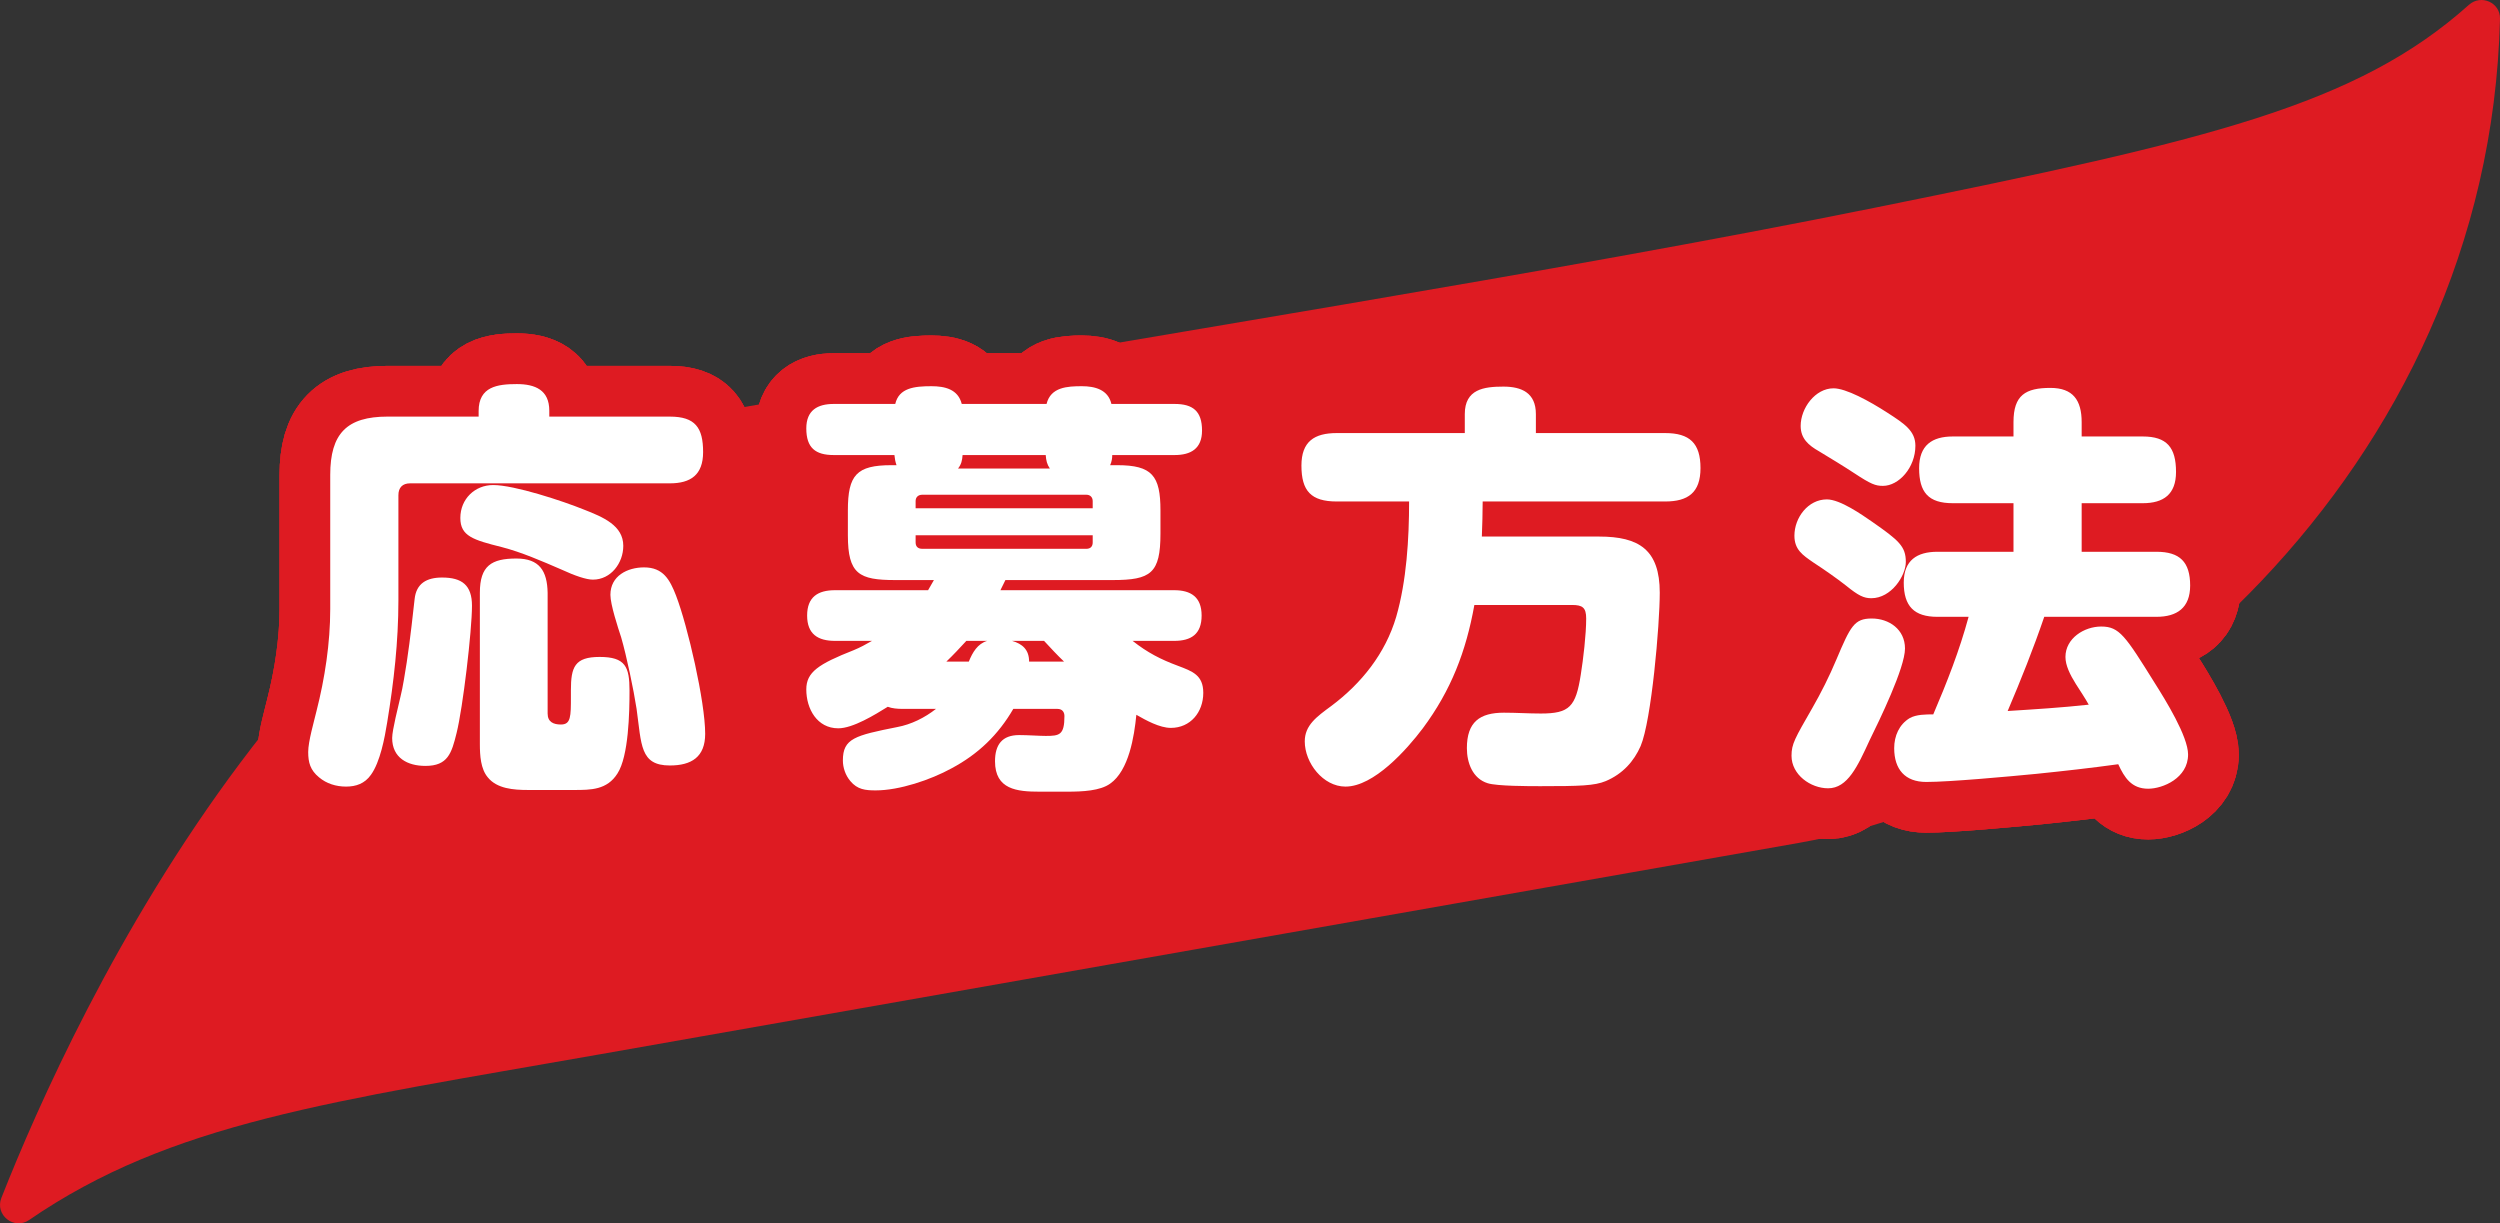
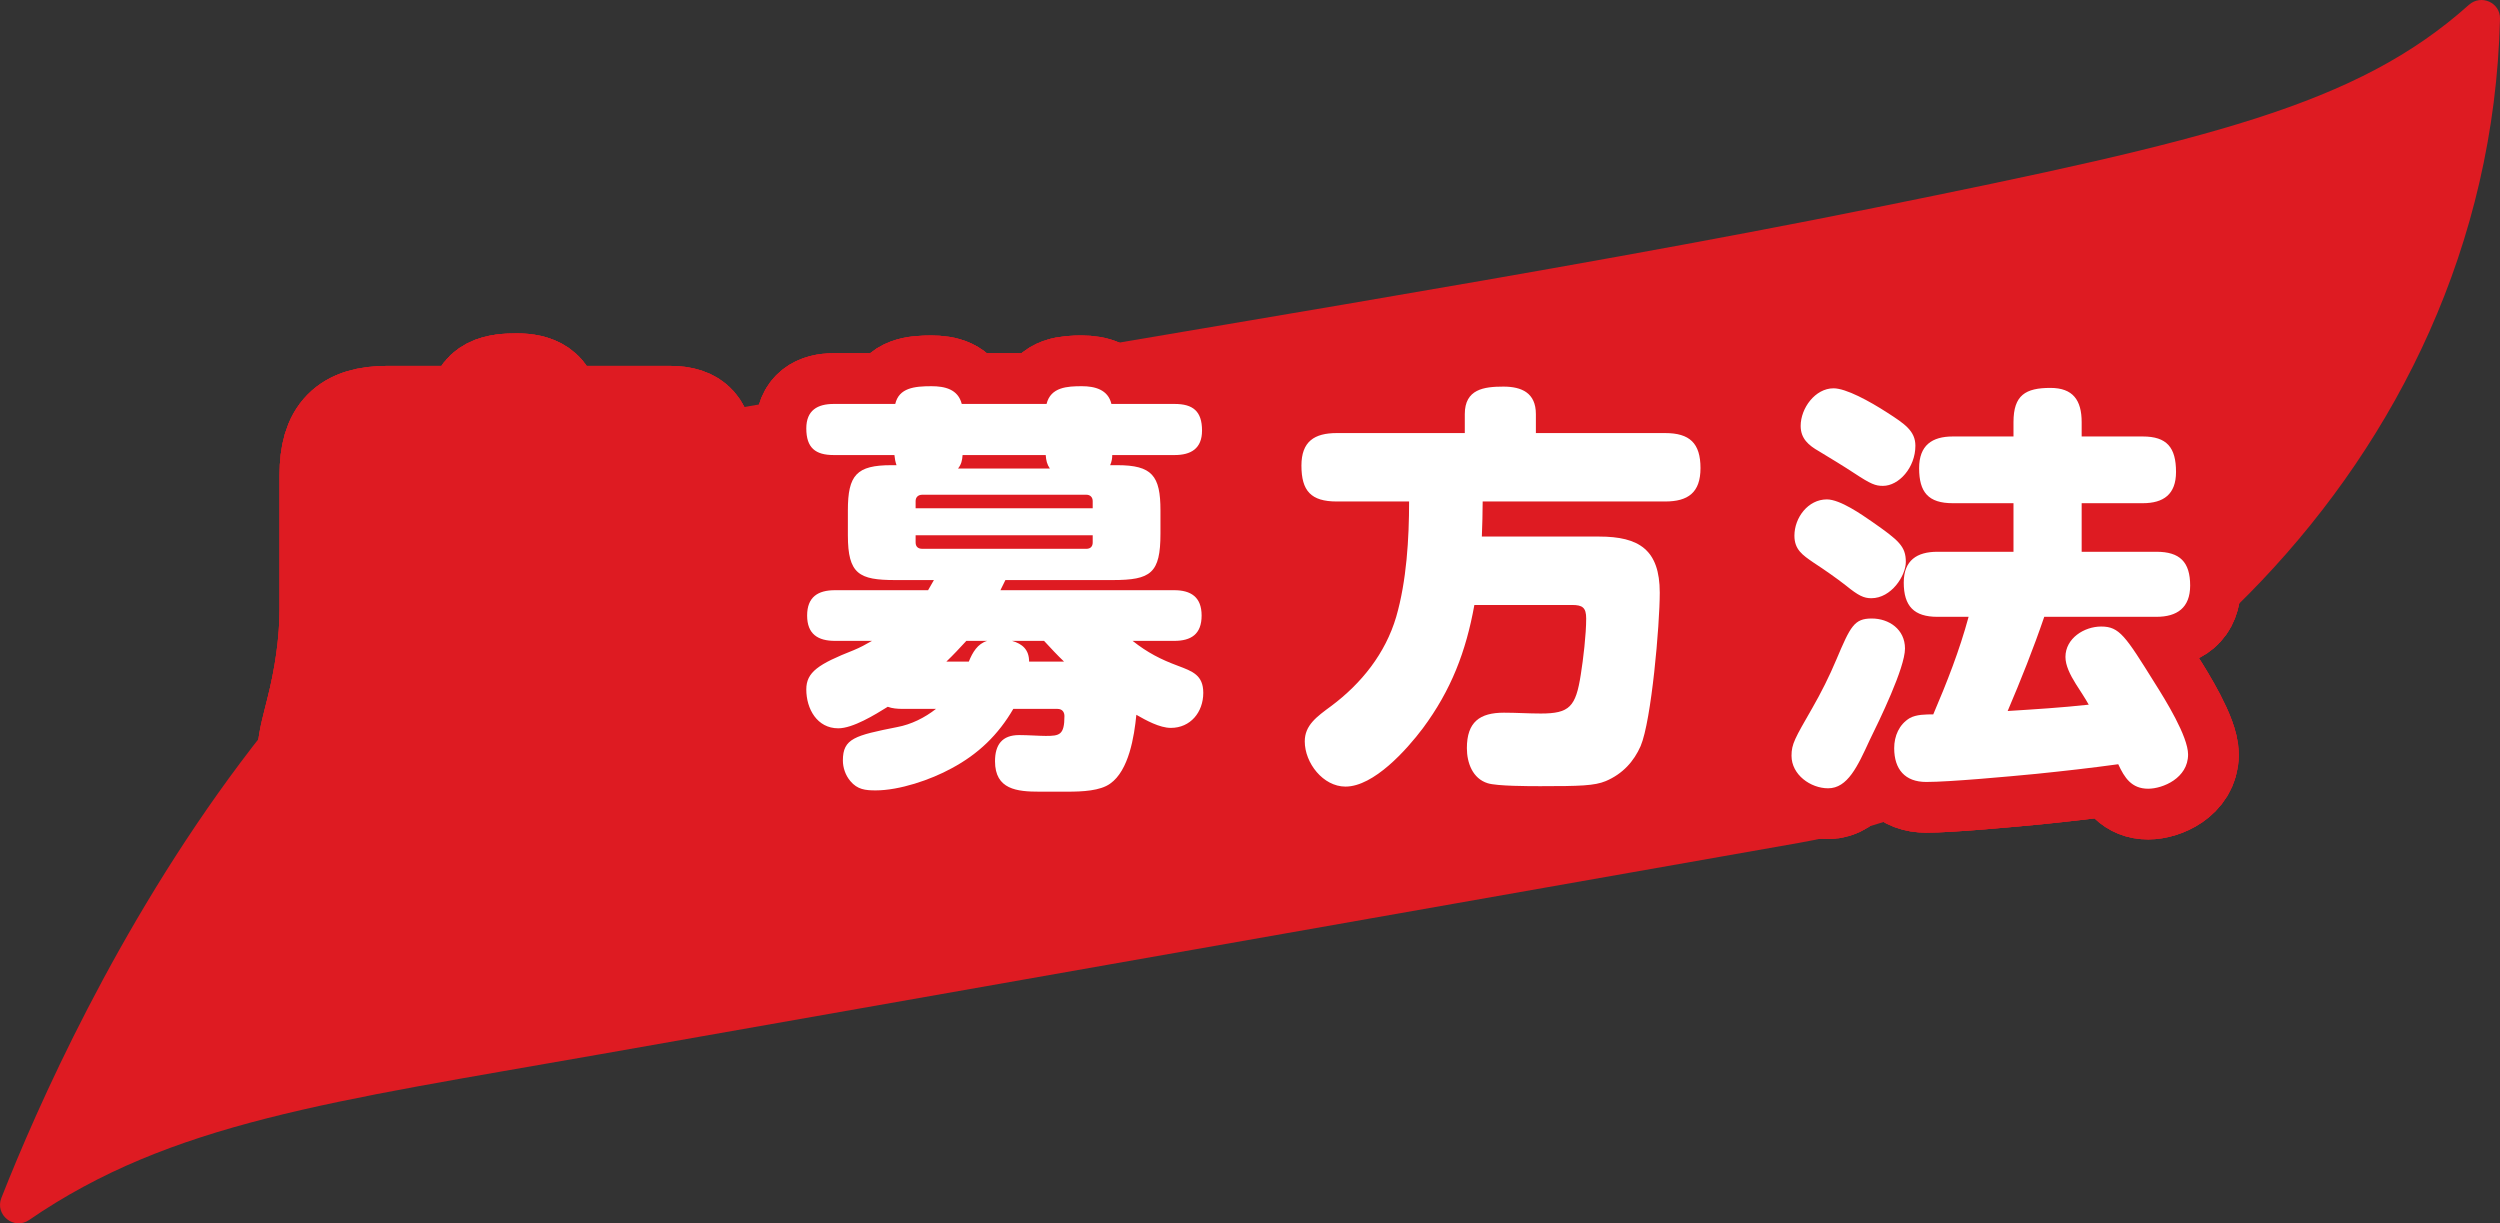
<svg xmlns="http://www.w3.org/2000/svg" viewBox="0 0 325.504 159.28">
  <rect x="0" y="0" width="325.504" height="159.28" fill="#333333" stroke="none" />
  <path d="m3.795 158.843c-1.965 1.35-4.491-.652-3.617-2.87 9.315-23.634 41.231-93.189 97.471-103.106 54.061-9.532 103.916-17.217 146.569-25.844 43.505-8.799 62.605-13.311 77.24-26.393 1.576-1.409 4.096-.3 4.045 1.813-1.436 59.142-50.863 100.175-91.273 107.3-52.431 9.245-95.329 16.809-156.102 27.525-35.157 6.199-55.821 8.861-74.334 21.575z" fill="#de1b22" />
  <g fill="none" stroke="#de1b22" stroke-linecap="round" stroke-linejoin="round" stroke-width="13.2">
    <path d="m62.318 53.528c0-3.189 2.436-3.52 4.979-3.52 2.381 0 4.222.771 4.222 3.465v.77h15.696c3.301 0 4.33 1.431 4.33 4.62 0 2.97-1.624 4.069-4.33 4.069h-33.827c-.974 0-1.515.55-1.515 1.54v13.692c0 5.39-.595 10.614-1.461 15.894-.325 2.034-.92 5.169-2.111 6.818-.812 1.155-1.948 1.54-3.248 1.54s-2.543-.385-3.518-1.21c-1.137-.935-1.407-1.925-1.407-3.299s.758-3.96 1.083-5.335c1.082-4.234 1.786-8.854 1.786-13.253v-17.487c0-5.39 2.165-7.59 7.469-7.59h11.853v-.715zm-.866 25.351c0 3.245-1.19 13.309-2.002 16.553-.649 2.641-1.137 4.29-4.059 4.29-2.328 0-4.33-1.045-4.33-3.63 0-1.045.812-4.18 1.083-5.389.325-1.266.595-3.135.812-4.455.487-3.189.866-6.874 1.028-8.249.216-2.034 1.569-2.804 3.572-2.804 2.598 0 3.897.989 3.897 3.684zm15.75-3.409c-.866 0-2.328-.495-4.113-1.319-2.544-1.101-5.196-2.255-7.74-2.915-3.734-.935-5.412-1.43-5.412-3.795 0-2.475 1.894-4.289 4.275-4.289 2.76 0 9.093 2.09 11.799 3.189 2.544.99 5.142 2.09 5.142 4.729 0 2.255-1.624 4.399-3.951 4.399zm-5.9 17.433c0 1.1.758 1.43 1.732 1.43 1.299 0 1.299-1.045 1.299-3.629v-.825c0-3.024.487-4.345 3.734-4.345 3.356 0 3.897 1.265 3.897 4.399 0 2.805-.108 8.524-1.57 10.778-1.353 2.146-3.464 2.146-5.683 2.146h-5.954c-1.894 0-4.059-.165-5.25-1.65-.92-1.1-1.028-2.805-1.028-4.344v-19.688c0-3.52 1.516-4.455 4.763-4.455 2.977 0 4.005 1.595 4.06 4.455zm16.724-15.343c1.516 3.959 3.789 13.803 3.789 17.982 0 3.024-1.786 4.125-4.601 4.125-3.897 0-3.681-2.695-4.33-7.369-.379-2.475-1.299-6.874-2.002-9.294-.433-1.32-1.407-4.289-1.407-5.555 0-2.475 2.219-3.574 4.384-3.574 2.49 0 3.356 1.595 4.167 3.685z" />
    <path d="m123.87 100.052c-2.706 1.484-6.766 2.859-9.851 2.859-1.353 0-2.381-.11-3.301-1.21-.649-.77-.974-1.76-.974-2.694 0-2.859 1.569-3.245 7.09-4.345 1.786-.33 3.572-1.21 5.033-2.364h-4.384c-.595 0-1.353-.056-1.894-.275-1.678 1.045-4.546 2.805-6.441 2.805-2.76 0-4.167-2.529-4.167-5.06 0-2.254 1.57-3.299 6.17-5.114.812-.33 1.624-.77 2.382-1.21h-4.817c-2.219 0-3.626-.88-3.626-3.299s1.407-3.3 3.626-3.3h12.124c.271-.44.487-.88.758-1.32h-5.033c-4.709 0-6.17-.77-6.17-5.829v-3.244c0-4.619 1.136-5.885 5.683-5.885h.649c-.162-.494-.216-.77-.271-1.319h-7.902c-2.381 0-3.572-.935-3.572-3.465 0-2.364 1.461-3.189 3.572-3.189h8.01c.487-2.09 2.49-2.31 4.708-2.31 1.732 0 3.464.385 3.951 2.31h11.041c.541-2.199 2.706-2.31 4.601-2.31 1.678 0 3.41.439 3.843 2.31h8.227c2.381 0 3.572.935 3.572 3.465 0 2.364-1.461 3.189-3.572 3.189h-8.119c0 .385-.054.825-.271 1.319h.92c4.546 0 5.629 1.375 5.629 5.885v3.024c0 5.169-1.245 6.049-6.224 6.049h-13.964c-.216.44-.433.88-.649 1.32h22.624c2.165 0 3.572.88 3.572 3.3s-1.353 3.299-3.572 3.299h-5.412c1.948 1.54 3.68 2.42 5.899 3.245 1.894.715 3.301 1.21 3.301 3.52 0 2.529-1.678 4.564-4.222 4.564-1.461 0-3.247-.99-4.492-1.705-.271 2.805-.974 7.259-3.41 8.964-1.299.935-3.572 1.045-5.575 1.045h-3.626c-2.923 0-5.792-.275-5.792-3.96 0-2.145.92-3.409 3.139-3.409 1.137 0 2.652.11 3.464.11 1.786 0 2.436-.11 2.436-2.585 0-.439-.216-.935-.92-.935h-5.737c-1.948 3.354-4.546 5.884-8.064 7.754zm18.401-33.876v-.935c0-.495-.325-.825-.812-.825h-21.378c-.542 0-.866.33-.866.825v.935h23.057zm-23.056 4.455c0 .55.325.824.866.824h21.378c.487 0 .812-.274.812-.824v-.936h-23.057v.936zm9.309 12.813h-2.706c-.866.936-1.678 1.815-2.598 2.695h2.922c.487-1.21 1.137-2.31 2.381-2.695zm-3.194-24.197c-.054.715-.162 1.21-.595 1.76h11.961c-.379-.55-.487-1.045-.542-1.76h-10.825zm13.207 26.892c-.92-.88-1.732-1.76-2.598-2.695h-4.167c1.353.386 2.219 1.155 2.219 2.695z" />
    <path d="m208.201 69.861c5.196 0 7.902 1.705 7.902 7.314 0 4.179-1.083 16.662-2.49 19.962-.866 1.979-2.327 3.63-4.546 4.564-1.461.605-3.355.66-8.497.66-1.461 0-5.683 0-6.874-.385-1.949-.605-2.706-2.64-2.706-4.564 0-3.41 1.678-4.619 4.817-4.619 1.624 0 3.193.109 4.817.109 3.734 0 4.546-.88 5.196-5.06.325-2.034.704-5.224.704-7.313 0-1.43-.487-1.76-1.84-1.76h-12.719c-1.083 6.049-3.031 11.108-6.711 16.058-2.111 2.805-6.386 7.589-10.067 7.589-2.922 0-5.304-3.079-5.304-5.884 0-2.09 1.515-3.189 3.464-4.62 3.896-2.914 7.036-6.818 8.443-11.603 1.353-4.675 1.678-10.174 1.678-15.014h-9.417c-3.356 0-4.601-1.375-4.601-4.674 0-3.135 1.678-4.234 4.601-4.234h16.669v-2.475c0-3.245 2.49-3.575 5.034-3.575 2.381 0 4.222.825 4.222 3.575v2.475h16.832c3.193 0 4.601 1.319 4.601 4.564 0 3.189-1.624 4.344-4.601 4.344h-23.76c0 1.54-.054 3.024-.108 4.564h15.263z" />
    <path d="m248.034 84.434c0 2.529-3.355 9.403-4.601 11.934-1.569 3.409-2.869 6.269-5.412 6.269-2.273 0-4.763-1.76-4.763-4.234 0-1.539.433-2.254 2.706-6.214 1.136-1.979 2.219-4.124 3.139-6.324 1.84-4.345 2.327-5.334 4.6-5.334s4.33 1.43 4.33 3.904zm-10.176-19.412c1.732 0 4.546 1.979 5.899 2.914 3.464 2.42 4.384 3.189 4.384 5.225 0 1.814-1.895 4.729-4.492 4.729-.975 0-1.678-.33-3.302-1.65-1.191-.935-2.76-2.034-4.276-3.024-1.353-.935-2.436-1.649-2.436-3.464 0-2.365 1.786-4.729 4.222-4.729zm.867-14.463c1.624 0 4.654 1.649 7.036 3.189 2.219 1.43 3.626 2.364 3.626 4.289 0 2.859-2.165 5.225-4.222 5.225-.974 0-1.569-.221-3.734-1.65-1.245-.824-3.139-1.979-4.601-2.859-1.353-.77-2.381-1.649-2.381-3.3 0-2.31 1.895-4.894 4.276-4.894zm26.303 50.208c-3.41.33-11.149 1.045-14.234 1.045-2.76 0-4.167-1.65-4.167-4.399 0-1.595.649-3.08 2.002-3.904.866-.495 2.111-.495 3.085-.495 1.786-4.18 3.41-8.304 4.601-12.703h-4.059c-3.031 0-4.384-1.375-4.384-4.455 0-2.914 1.732-4.015 4.384-4.015h9.904v-6.324h-7.902c-3.193 0-4.384-1.43-4.384-4.563 0-2.97 1.678-4.125 4.384-4.125h7.902v-1.87c0-3.52 1.57-4.454 4.817-4.454 2.923 0 4.059 1.595 4.059 4.454v1.87h7.956c3.139 0 4.33 1.43 4.33 4.619 0 2.915-1.624 4.069-4.33 4.069h-7.956v6.324h9.742c3.031 0 4.384 1.32 4.384 4.399 0 2.915-1.732 4.07-4.384 4.07h-14.613c-1.407 4.124-3.031 8.193-4.763 12.263 3.518-.22 7.036-.439 10.554-.824-.487-.88-1.083-1.76-1.678-2.695-.758-1.21-1.353-2.42-1.353-3.52 0-2.42 2.436-3.959 4.654-3.959 2.381 0 3.139 1.21 6.982 7.369 1.353 2.145 4.33 6.929 4.33 9.293 0 3.08-3.301 4.455-5.196 4.455-2.165 0-3.085-1.43-3.896-3.189-3.572.494-7.036.88-10.771 1.265z" />
    <path d="m62.318 53.528c0-3.189 2.436-3.52 4.979-3.52 2.381 0 4.222.771 4.222 3.465v.77h15.696c3.301 0 4.33 1.431 4.33 4.62 0 2.97-1.624 4.069-4.33 4.069h-33.827c-.974 0-1.515.55-1.515 1.54v13.692c0 5.39-.595 10.614-1.461 15.894-.325 2.034-.92 5.169-2.111 6.818-.812 1.155-1.948 1.54-3.248 1.54s-2.543-.385-3.518-1.21c-1.137-.935-1.407-1.925-1.407-3.299s.758-3.96 1.083-5.335c1.082-4.234 1.786-8.854 1.786-13.253v-17.487c0-5.39 2.165-7.59 7.469-7.59h11.853v-.715zm-.866 25.351c0 3.245-1.19 13.309-2.002 16.553-.649 2.641-1.137 4.29-4.059 4.29-2.328 0-4.33-1.045-4.33-3.63 0-1.045.812-4.18 1.083-5.389.325-1.266.595-3.135.812-4.455.487-3.189.866-6.874 1.028-8.249.216-2.034 1.569-2.804 3.572-2.804 2.598 0 3.897.989 3.897 3.684zm15.75-3.409c-.866 0-2.328-.495-4.113-1.319-2.544-1.101-5.196-2.255-7.74-2.915-3.734-.935-5.412-1.43-5.412-3.795 0-2.475 1.894-4.289 4.275-4.289 2.76 0 9.093 2.09 11.799 3.189 2.544.99 5.142 2.09 5.142 4.729 0 2.255-1.624 4.399-3.951 4.399zm-5.9 17.433c0 1.1.758 1.43 1.732 1.43 1.299 0 1.299-1.045 1.299-3.629v-.825c0-3.024.487-4.345 3.734-4.345 3.356 0 3.897 1.265 3.897 4.399 0 2.805-.108 8.524-1.57 10.778-1.353 2.146-3.464 2.146-5.683 2.146h-5.954c-1.894 0-4.059-.165-5.25-1.65-.92-1.1-1.028-2.805-1.028-4.344v-19.688c0-3.52 1.516-4.455 4.763-4.455 2.977 0 4.005 1.595 4.06 4.455zm16.724-15.343c1.516 3.959 3.789 13.803 3.789 17.982 0 3.024-1.786 4.125-4.601 4.125-3.897 0-3.681-2.695-4.33-7.369-.379-2.475-1.299-6.874-2.002-9.294-.433-1.32-1.407-4.289-1.407-5.555 0-2.475 2.219-3.574 4.384-3.574 2.49 0 3.356 1.595 4.167 3.685z" />
    <path d="m123.87 100.052c-2.706 1.484-6.766 2.859-9.851 2.859-1.353 0-2.381-.11-3.301-1.21-.649-.77-.974-1.76-.974-2.694 0-2.859 1.569-3.245 7.09-4.345 1.786-.33 3.572-1.21 5.033-2.364h-4.384c-.595 0-1.353-.056-1.894-.275-1.678 1.045-4.546 2.805-6.441 2.805-2.76 0-4.167-2.529-4.167-5.06 0-2.254 1.57-3.299 6.17-5.114.812-.33 1.624-.77 2.382-1.21h-4.817c-2.219 0-3.626-.88-3.626-3.299s1.407-3.3 3.626-3.3h12.124c.271-.44.487-.88.758-1.32h-5.033c-4.709 0-6.17-.77-6.17-5.829v-3.244c0-4.619 1.136-5.885 5.683-5.885h.649c-.162-.494-.216-.77-.271-1.319h-7.902c-2.381 0-3.572-.935-3.572-3.465 0-2.364 1.461-3.189 3.572-3.189h8.01c.487-2.09 2.49-2.31 4.708-2.31 1.732 0 3.464.385 3.951 2.31h11.041c.541-2.199 2.706-2.31 4.601-2.31 1.678 0 3.41.439 3.843 2.31h8.227c2.381 0 3.572.935 3.572 3.465 0 2.364-1.461 3.189-3.572 3.189h-8.119c0 .385-.054.825-.271 1.319h.92c4.546 0 5.629 1.375 5.629 5.885v3.024c0 5.169-1.245 6.049-6.224 6.049h-13.964c-.216.44-.433.88-.649 1.32h22.624c2.165 0 3.572.88 3.572 3.3s-1.353 3.299-3.572 3.299h-5.412c1.948 1.54 3.68 2.42 5.899 3.245 1.894.715 3.301 1.21 3.301 3.52 0 2.529-1.678 4.564-4.222 4.564-1.461 0-3.247-.99-4.492-1.705-.271 2.805-.974 7.259-3.41 8.964-1.299.935-3.572 1.045-5.575 1.045h-3.626c-2.923 0-5.792-.275-5.792-3.96 0-2.145.92-3.409 3.139-3.409 1.137 0 2.652.11 3.464.11 1.786 0 2.436-.11 2.436-2.585 0-.439-.216-.935-.92-.935h-5.737c-1.948 3.354-4.546 5.884-8.064 7.754zm18.401-33.876v-.935c0-.495-.325-.825-.812-.825h-21.378c-.542 0-.866.33-.866.825v.935h23.057zm-23.056 4.455c0 .55.325.824.866.824h21.378c.487 0 .812-.274.812-.824v-.936h-23.057v.936zm9.309 12.813h-2.706c-.866.936-1.678 1.815-2.598 2.695h2.922c.487-1.21 1.137-2.31 2.381-2.695zm-3.194-24.197c-.054.715-.162 1.21-.595 1.76h11.961c-.379-.55-.487-1.045-.542-1.76h-10.825zm13.207 26.892c-.92-.88-1.732-1.76-2.598-2.695h-4.167c1.353.386 2.219 1.155 2.219 2.695z" />
    <path d="m208.201 69.861c5.196 0 7.902 1.705 7.902 7.314 0 4.179-1.083 16.662-2.49 19.962-.866 1.979-2.327 3.63-4.546 4.564-1.461.605-3.355.66-8.497.66-1.461 0-5.683 0-6.874-.385-1.949-.605-2.706-2.64-2.706-4.564 0-3.41 1.678-4.619 4.817-4.619 1.624 0 3.193.109 4.817.109 3.734 0 4.546-.88 5.196-5.06.325-2.034.704-5.224.704-7.313 0-1.43-.487-1.76-1.84-1.76h-12.719c-1.083 6.049-3.031 11.108-6.711 16.058-2.111 2.805-6.386 7.589-10.067 7.589-2.922 0-5.304-3.079-5.304-5.884 0-2.09 1.515-3.189 3.464-4.62 3.896-2.914 7.036-6.818 8.443-11.603 1.353-4.675 1.678-10.174 1.678-15.014h-9.417c-3.356 0-4.601-1.375-4.601-4.674 0-3.135 1.678-4.234 4.601-4.234h16.669v-2.475c0-3.245 2.49-3.575 5.034-3.575 2.381 0 4.222.825 4.222 3.575v2.475h16.832c3.193 0 4.601 1.319 4.601 4.564 0 3.189-1.624 4.344-4.601 4.344h-23.76c0 1.54-.054 3.024-.108 4.564h15.263z" />
    <path d="m248.034 84.434c0 2.529-3.355 9.403-4.601 11.934-1.569 3.409-2.869 6.269-5.412 6.269-2.273 0-4.763-1.76-4.763-4.234 0-1.539.433-2.254 2.706-6.214 1.136-1.979 2.219-4.124 3.139-6.324 1.84-4.345 2.327-5.334 4.6-5.334s4.33 1.43 4.33 3.904zm-10.176-19.412c1.732 0 4.546 1.979 5.899 2.914 3.464 2.42 4.384 3.189 4.384 5.225 0 1.814-1.895 4.729-4.492 4.729-.975 0-1.678-.33-3.302-1.65-1.191-.935-2.76-2.034-4.276-3.024-1.353-.935-2.436-1.649-2.436-3.464 0-2.365 1.786-4.729 4.222-4.729zm.867-14.463c1.624 0 4.654 1.649 7.036 3.189 2.219 1.43 3.626 2.364 3.626 4.289 0 2.859-2.165 5.225-4.222 5.225-.974 0-1.569-.221-3.734-1.65-1.245-.824-3.139-1.979-4.601-2.859-1.353-.77-2.381-1.649-2.381-3.3 0-2.31 1.895-4.894 4.276-4.894zm26.303 50.208c-3.41.33-11.149 1.045-14.234 1.045-2.76 0-4.167-1.65-4.167-4.399 0-1.595.649-3.08 2.002-3.904.866-.495 2.111-.495 3.085-.495 1.786-4.18 3.41-8.304 4.601-12.703h-4.059c-3.031 0-4.384-1.375-4.384-4.455 0-2.914 1.732-4.015 4.384-4.015h9.904v-6.324h-7.902c-3.193 0-4.384-1.43-4.384-4.563 0-2.97 1.678-4.125 4.384-4.125h7.902v-1.87c0-3.52 1.57-4.454 4.817-4.454 2.923 0 4.059 1.595 4.059 4.454v1.87h7.956c3.139 0 4.33 1.43 4.33 4.619 0 2.915-1.624 4.069-4.33 4.069h-7.956v6.324h9.742c3.031 0 4.384 1.32 4.384 4.399 0 2.915-1.732 4.07-4.384 4.07h-14.613c-1.407 4.124-3.031 8.193-4.763 12.263 3.518-.22 7.036-.439 10.554-.824-.487-.88-1.083-1.76-1.678-2.695-.758-1.21-1.353-2.42-1.353-3.52 0-2.42 2.436-3.959 4.654-3.959 2.381 0 3.139 1.21 6.982 7.369 1.353 2.145 4.33 6.929 4.33 9.293 0 3.08-3.301 4.455-5.196 4.455-2.165 0-3.085-1.43-3.896-3.189-3.572.494-7.036.88-10.771 1.265z" />
    <path d="m62.318 53.528c0-3.189 2.436-3.52 4.979-3.52 2.381 0 4.222.771 4.222 3.465v.77h15.696c3.301 0 4.33 1.431 4.33 4.62 0 2.97-1.624 4.069-4.33 4.069h-33.827c-.974 0-1.515.55-1.515 1.54v13.692c0 5.39-.595 10.614-1.461 15.894-.325 2.034-.92 5.169-2.111 6.818-.812 1.155-1.948 1.54-3.248 1.54s-2.543-.385-3.518-1.21c-1.137-.935-1.407-1.925-1.407-3.299s.758-3.96 1.083-5.335c1.082-4.234 1.786-8.854 1.786-13.253v-17.487c0-5.39 2.165-7.59 7.469-7.59h11.853v-.715zm-.866 25.351c0 3.245-1.19 13.309-2.002 16.553-.649 2.641-1.137 4.29-4.059 4.29-2.328 0-4.33-1.045-4.33-3.63 0-1.045.812-4.18 1.083-5.389.325-1.266.595-3.135.812-4.455.487-3.189.866-6.874 1.028-8.249.216-2.034 1.569-2.804 3.572-2.804 2.598 0 3.897.989 3.897 3.684zm15.75-3.409c-.866 0-2.328-.495-4.113-1.319-2.544-1.101-5.196-2.255-7.74-2.915-3.734-.935-5.412-1.43-5.412-3.795 0-2.475 1.894-4.289 4.275-4.289 2.76 0 9.093 2.09 11.799 3.189 2.544.99 5.142 2.09 5.142 4.729 0 2.255-1.624 4.399-3.951 4.399zm-5.9 17.433c0 1.1.758 1.43 1.732 1.43 1.299 0 1.299-1.045 1.299-3.629v-.825c0-3.024.487-4.345 3.734-4.345 3.356 0 3.897 1.265 3.897 4.399 0 2.805-.108 8.524-1.57 10.778-1.353 2.146-3.464 2.146-5.683 2.146h-5.954c-1.894 0-4.059-.165-5.25-1.65-.92-1.1-1.028-2.805-1.028-4.344v-19.688c0-3.52 1.516-4.455 4.763-4.455 2.977 0 4.005 1.595 4.06 4.455zm16.724-15.343c1.516 3.959 3.789 13.803 3.789 17.982 0 3.024-1.786 4.125-4.601 4.125-3.897 0-3.681-2.695-4.33-7.369-.379-2.475-1.299-6.874-2.002-9.294-.433-1.32-1.407-4.289-1.407-5.555 0-2.475 2.219-3.574 4.384-3.574 2.49 0 3.356 1.595 4.167 3.685z" />
    <path d="m123.87 100.052c-2.706 1.484-6.766 2.859-9.851 2.859-1.353 0-2.381-.11-3.301-1.21-.649-.77-.974-1.76-.974-2.694 0-2.859 1.569-3.245 7.09-4.345 1.786-.33 3.572-1.21 5.033-2.364h-4.384c-.595 0-1.353-.056-1.894-.275-1.678 1.045-4.546 2.805-6.441 2.805-2.76 0-4.167-2.529-4.167-5.06 0-2.254 1.57-3.299 6.17-5.114.812-.33 1.624-.77 2.382-1.21h-4.817c-2.219 0-3.626-.88-3.626-3.299s1.407-3.3 3.626-3.3h12.124c.271-.44.487-.88.758-1.32h-5.033c-4.709 0-6.17-.77-6.17-5.829v-3.244c0-4.619 1.136-5.885 5.683-5.885h.649c-.162-.494-.216-.77-.271-1.319h-7.902c-2.381 0-3.572-.935-3.572-3.465 0-2.364 1.461-3.189 3.572-3.189h8.01c.487-2.09 2.49-2.31 4.708-2.31 1.732 0 3.464.385 3.951 2.31h11.041c.541-2.199 2.706-2.31 4.601-2.31 1.678 0 3.41.439 3.843 2.31h8.227c2.381 0 3.572.935 3.572 3.465 0 2.364-1.461 3.189-3.572 3.189h-8.119c0 .385-.054.825-.271 1.319h.92c4.546 0 5.629 1.375 5.629 5.885v3.024c0 5.169-1.245 6.049-6.224 6.049h-13.964c-.216.44-.433.88-.649 1.32h22.624c2.165 0 3.572.88 3.572 3.3s-1.353 3.299-3.572 3.299h-5.412c1.948 1.54 3.68 2.42 5.899 3.245 1.894.715 3.301 1.21 3.301 3.52 0 2.529-1.678 4.564-4.222 4.564-1.461 0-3.247-.99-4.492-1.705-.271 2.805-.974 7.259-3.41 8.964-1.299.935-3.572 1.045-5.575 1.045h-3.626c-2.923 0-5.792-.275-5.792-3.96 0-2.145.92-3.409 3.139-3.409 1.137 0 2.652.11 3.464.11 1.786 0 2.436-.11 2.436-2.585 0-.439-.216-.935-.92-.935h-5.737c-1.948 3.354-4.546 5.884-8.064 7.754zm18.401-33.876v-.935c0-.495-.325-.825-.812-.825h-21.378c-.542 0-.866.33-.866.825v.935h23.057zm-23.056 4.455c0 .55.325.824.866.824h21.378c.487 0 .812-.274.812-.824v-.936h-23.057v.936zm9.309 12.813h-2.706c-.866.936-1.678 1.815-2.598 2.695h2.922c.487-1.21 1.137-2.31 2.381-2.695zm-3.194-24.197c-.054.715-.162 1.21-.595 1.76h11.961c-.379-.55-.487-1.045-.542-1.76h-10.825zm13.207 26.892c-.92-.88-1.732-1.76-2.598-2.695h-4.167c1.353.386 2.219 1.155 2.219 2.695z" />
    <path d="m208.201 69.861c5.196 0 7.902 1.705 7.902 7.314 0 4.179-1.083 16.662-2.49 19.962-.866 1.979-2.327 3.63-4.546 4.564-1.461.605-3.355.66-8.497.66-1.461 0-5.683 0-6.874-.385-1.949-.605-2.706-2.64-2.706-4.564 0-3.41 1.678-4.619 4.817-4.619 1.624 0 3.193.109 4.817.109 3.734 0 4.546-.88 5.196-5.06.325-2.034.704-5.224.704-7.313 0-1.43-.487-1.76-1.84-1.76h-12.719c-1.083 6.049-3.031 11.108-6.711 16.058-2.111 2.805-6.386 7.589-10.067 7.589-2.922 0-5.304-3.079-5.304-5.884 0-2.09 1.515-3.189 3.464-4.62 3.896-2.914 7.036-6.818 8.443-11.603 1.353-4.675 1.678-10.174 1.678-15.014h-9.417c-3.356 0-4.601-1.375-4.601-4.674 0-3.135 1.678-4.234 4.601-4.234h16.669v-2.475c0-3.245 2.49-3.575 5.034-3.575 2.381 0 4.222.825 4.222 3.575v2.475h16.832c3.193 0 4.601 1.319 4.601 4.564 0 3.189-1.624 4.344-4.601 4.344h-23.76c0 1.54-.054 3.024-.108 4.564h15.263z" />
    <path d="m248.034 84.434c0 2.529-3.355 9.403-4.601 11.934-1.569 3.409-2.869 6.269-5.412 6.269-2.273 0-4.763-1.76-4.763-4.234 0-1.539.433-2.254 2.706-6.214 1.136-1.979 2.219-4.124 3.139-6.324 1.84-4.345 2.327-5.334 4.6-5.334s4.33 1.43 4.33 3.904zm-10.176-19.412c1.732 0 4.546 1.979 5.899 2.914 3.464 2.42 4.384 3.189 4.384 5.225 0 1.814-1.895 4.729-4.492 4.729-.975 0-1.678-.33-3.302-1.65-1.191-.935-2.76-2.034-4.276-3.024-1.353-.935-2.436-1.649-2.436-3.464 0-2.365 1.786-4.729 4.222-4.729zm.867-14.463c1.624 0 4.654 1.649 7.036 3.189 2.219 1.43 3.626 2.364 3.626 4.289 0 2.859-2.165 5.225-4.222 5.225-.974 0-1.569-.221-3.734-1.65-1.245-.824-3.139-1.979-4.601-2.859-1.353-.77-2.381-1.649-2.381-3.3 0-2.31 1.895-4.894 4.276-4.894zm26.303 50.208c-3.41.33-11.149 1.045-14.234 1.045-2.76 0-4.167-1.65-4.167-4.399 0-1.595.649-3.08 2.002-3.904.866-.495 2.111-.495 3.085-.495 1.786-4.18 3.41-8.304 4.601-12.703h-4.059c-3.031 0-4.384-1.375-4.384-4.455 0-2.914 1.732-4.015 4.384-4.015h9.904v-6.324h-7.902c-3.193 0-4.384-1.43-4.384-4.563 0-2.97 1.678-4.125 4.384-4.125h7.902v-1.87c0-3.52 1.57-4.454 4.817-4.454 2.923 0 4.059 1.595 4.059 4.454v1.87h7.956c3.139 0 4.33 1.43 4.33 4.619 0 2.915-1.624 4.069-4.33 4.069h-7.956v6.324h9.742c3.031 0 4.384 1.32 4.384 4.399 0 2.915-1.732 4.07-4.384 4.07h-14.613c-1.407 4.124-3.031 8.193-4.763 12.263 3.518-.22 7.036-.439 10.554-.824-.487-.88-1.083-1.76-1.678-2.695-.758-1.21-1.353-2.42-1.353-3.52 0-2.42 2.436-3.959 4.654-3.959 2.381 0 3.139 1.21 6.982 7.369 1.353 2.145 4.33 6.929 4.33 9.293 0 3.08-3.301 4.455-5.196 4.455-2.165 0-3.085-1.43-3.896-3.189-3.572.494-7.036.88-10.771 1.265z" />
  </g>
-   <path d="m62.318 53.528c0-3.189 2.436-3.52 4.979-3.52 2.381 0 4.222.771 4.222 3.465v.77h15.696c3.301 0 4.33 1.431 4.33 4.62 0 2.97-1.624 4.069-4.33 4.069h-33.827c-.974 0-1.515.55-1.515 1.54v13.692c0 5.39-.595 10.614-1.461 15.894-.325 2.034-.92 5.169-2.111 6.818-.812 1.155-1.948 1.54-3.248 1.54s-2.543-.385-3.518-1.21c-1.137-.935-1.407-1.925-1.407-3.299s.758-3.96 1.083-5.335c1.082-4.234 1.786-8.854 1.786-13.253v-17.487c0-5.39 2.165-7.59 7.469-7.59h11.853v-.715zm-.866 25.351c0 3.245-1.19 13.309-2.002 16.553-.649 2.641-1.137 4.29-4.059 4.29-2.328 0-4.33-1.045-4.33-3.63 0-1.045.812-4.18 1.083-5.389.325-1.266.595-3.135.812-4.455.487-3.189.866-6.874 1.028-8.249.216-2.034 1.569-2.804 3.572-2.804 2.598 0 3.897.989 3.897 3.684zm15.75-3.409c-.866 0-2.328-.495-4.113-1.319-2.544-1.101-5.196-2.255-7.74-2.915-3.734-.935-5.412-1.43-5.412-3.795 0-2.475 1.894-4.289 4.275-4.289 2.76 0 9.093 2.09 11.799 3.189 2.544.99 5.142 2.09 5.142 4.729 0 2.255-1.624 4.399-3.951 4.399zm-5.9 17.433c0 1.1.758 1.43 1.732 1.43 1.299 0 1.299-1.045 1.299-3.629v-.825c0-3.024.487-4.345 3.734-4.345 3.356 0 3.897 1.265 3.897 4.399 0 2.805-.108 8.524-1.57 10.778-1.353 2.146-3.464 2.146-5.683 2.146h-5.954c-1.894 0-4.059-.165-5.25-1.65-.92-1.1-1.028-2.805-1.028-4.344v-19.688c0-3.52 1.516-4.455 4.763-4.455 2.977 0 4.005 1.595 4.06 4.455zm16.724-15.343c1.516 3.959 3.789 13.803 3.789 17.982 0 3.024-1.786 4.125-4.601 4.125-3.897 0-3.681-2.695-4.33-7.369-.379-2.475-1.299-6.874-2.002-9.294-.433-1.32-1.407-4.289-1.407-5.555 0-2.475 2.219-3.574 4.384-3.574 2.49 0 3.356 1.595 4.167 3.685z" fill="#fff" />
  <path d="m123.87 100.052c-2.706 1.484-6.766 2.859-9.851 2.859-1.353 0-2.381-.11-3.301-1.21-.649-.77-.974-1.76-.974-2.694 0-2.859 1.569-3.245 7.09-4.345 1.786-.33 3.572-1.21 5.033-2.364h-4.384c-.595 0-1.353-.056-1.894-.275-1.678 1.045-4.546 2.805-6.441 2.805-2.76 0-4.167-2.529-4.167-5.06 0-2.254 1.57-3.299 6.17-5.114.812-.33 1.624-.77 2.382-1.21h-4.817c-2.219 0-3.626-.88-3.626-3.299s1.407-3.3 3.626-3.3h12.124c.271-.44.487-.88.758-1.32h-5.033c-4.709 0-6.17-.77-6.17-5.829v-3.244c0-4.619 1.136-5.885 5.683-5.885h.649c-.162-.494-.216-.77-.271-1.319h-7.902c-2.381 0-3.572-.935-3.572-3.465 0-2.364 1.461-3.189 3.572-3.189h8.01c.487-2.09 2.49-2.31 4.708-2.31 1.732 0 3.464.385 3.951 2.31h11.041c.541-2.199 2.706-2.31 4.601-2.31 1.678 0 3.41.439 3.843 2.31h8.227c2.381 0 3.572.935 3.572 3.465 0 2.364-1.461 3.189-3.572 3.189h-8.119c0 .385-.054.825-.271 1.319h.92c4.546 0 5.629 1.375 5.629 5.885v3.024c0 5.169-1.245 6.049-6.224 6.049h-13.964c-.216.44-.433.88-.649 1.32h22.624c2.165 0 3.572.88 3.572 3.3s-1.353 3.299-3.572 3.299h-5.412c1.948 1.54 3.68 2.42 5.899 3.245 1.894.715 3.301 1.21 3.301 3.52 0 2.529-1.678 4.564-4.222 4.564-1.461 0-3.247-.99-4.492-1.705-.271 2.805-.974 7.259-3.41 8.964-1.299.935-3.572 1.045-5.575 1.045h-3.626c-2.923 0-5.792-.275-5.792-3.96 0-2.145.92-3.409 3.139-3.409 1.137 0 2.652.11 3.464.11 1.786 0 2.436-.11 2.436-2.585 0-.439-.216-.935-.92-.935h-5.737c-1.948 3.354-4.546 5.884-8.064 7.754zm18.401-33.876v-.935c0-.495-.325-.825-.812-.825h-21.378c-.542 0-.866.33-.866.825v.935h23.057zm-23.056 4.455c0 .55.325.824.866.824h21.378c.487 0 .812-.274.812-.824v-.936h-23.057v.936zm9.309 12.813h-2.706c-.866.936-1.678 1.815-2.598 2.695h2.922c.487-1.21 1.137-2.31 2.381-2.695zm-3.194-24.197c-.054.715-.162 1.21-.595 1.76h11.961c-.379-.55-.487-1.045-.542-1.76h-10.825zm13.207 26.892c-.92-.88-1.732-1.76-2.598-2.695h-4.167c1.353.386 2.219 1.155 2.219 2.695z" fill="#fff" />
  <path d="m208.201 69.861c5.196 0 7.902 1.705 7.902 7.314 0 4.179-1.083 16.662-2.49 19.962-.866 1.979-2.327 3.63-4.546 4.564-1.461.605-3.355.66-8.497.66-1.461 0-5.683 0-6.874-.385-1.949-.605-2.706-2.64-2.706-4.564 0-3.41 1.678-4.619 4.817-4.619 1.624 0 3.193.109 4.817.109 3.734 0 4.546-.88 5.196-5.06.325-2.034.704-5.224.704-7.313 0-1.43-.487-1.76-1.84-1.76h-12.719c-1.083 6.049-3.031 11.108-6.711 16.058-2.111 2.805-6.386 7.589-10.067 7.589-2.922 0-5.304-3.079-5.304-5.884 0-2.09 1.515-3.189 3.464-4.62 3.896-2.914 7.036-6.818 8.443-11.603 1.353-4.675 1.678-10.174 1.678-15.014h-9.417c-3.356 0-4.601-1.375-4.601-4.674 0-3.135 1.678-4.234 4.601-4.234h16.669v-2.475c0-3.245 2.49-3.575 5.034-3.575 2.381 0 4.222.825 4.222 3.575v2.475h16.832c3.193 0 4.601 1.319 4.601 4.564 0 3.189-1.624 4.344-4.601 4.344h-23.76c0 1.54-.054 3.024-.108 4.564h15.263z" fill="#fff" />
  <path d="m248.034 84.434c0 2.529-3.355 9.403-4.601 11.934-1.569 3.409-2.869 6.269-5.412 6.269-2.273 0-4.763-1.76-4.763-4.234 0-1.539.433-2.254 2.706-6.214 1.136-1.979 2.219-4.124 3.139-6.324 1.84-4.345 2.327-5.334 4.6-5.334s4.33 1.43 4.33 3.904zm-10.176-19.412c1.732 0 4.546 1.979 5.899 2.914 3.464 2.42 4.384 3.189 4.384 5.225 0 1.814-1.895 4.729-4.492 4.729-.975 0-1.678-.33-3.302-1.65-1.191-.935-2.76-2.034-4.276-3.024-1.353-.935-2.436-1.649-2.436-3.464 0-2.365 1.786-4.729 4.222-4.729zm.867-14.463c1.624 0 4.654 1.649 7.036 3.189 2.219 1.43 3.626 2.364 3.626 4.289 0 2.859-2.165 5.225-4.222 5.225-.974 0-1.569-.221-3.734-1.65-1.245-.824-3.139-1.979-4.601-2.859-1.353-.77-2.381-1.649-2.381-3.3 0-2.31 1.895-4.894 4.276-4.894zm26.303 50.208c-3.41.33-11.149 1.045-14.234 1.045-2.76 0-4.167-1.65-4.167-4.399 0-1.595.649-3.08 2.002-3.904.866-.495 2.111-.495 3.085-.495 1.786-4.18 3.41-8.304 4.601-12.703h-4.059c-3.031 0-4.384-1.375-4.384-4.455 0-2.914 1.732-4.015 4.384-4.015h9.904v-6.324h-7.902c-3.193 0-4.384-1.43-4.384-4.563 0-2.97 1.678-4.125 4.384-4.125h7.902v-1.87c0-3.52 1.57-4.454 4.817-4.454 2.923 0 4.059 1.595 4.059 4.454v1.87h7.956c3.139 0 4.33 1.43 4.33 4.619 0 2.915-1.624 4.069-4.33 4.069h-7.956v6.324h9.742c3.031 0 4.384 1.32 4.384 4.399 0 2.915-1.732 4.07-4.384 4.07h-14.613c-1.407 4.124-3.031 8.193-4.763 12.263 3.518-.22 7.036-.439 10.554-.824-.487-.88-1.083-1.76-1.678-2.695-.758-1.21-1.353-2.42-1.353-3.52 0-2.42 2.436-3.959 4.654-3.959 2.381 0 3.139 1.21 6.982 7.369 1.353 2.145 4.33 6.929 4.33 9.293 0 3.08-3.301 4.455-5.196 4.455-2.165 0-3.085-1.43-3.896-3.189-3.572.494-7.036.88-10.771 1.265z" fill="#fff" />
</svg>